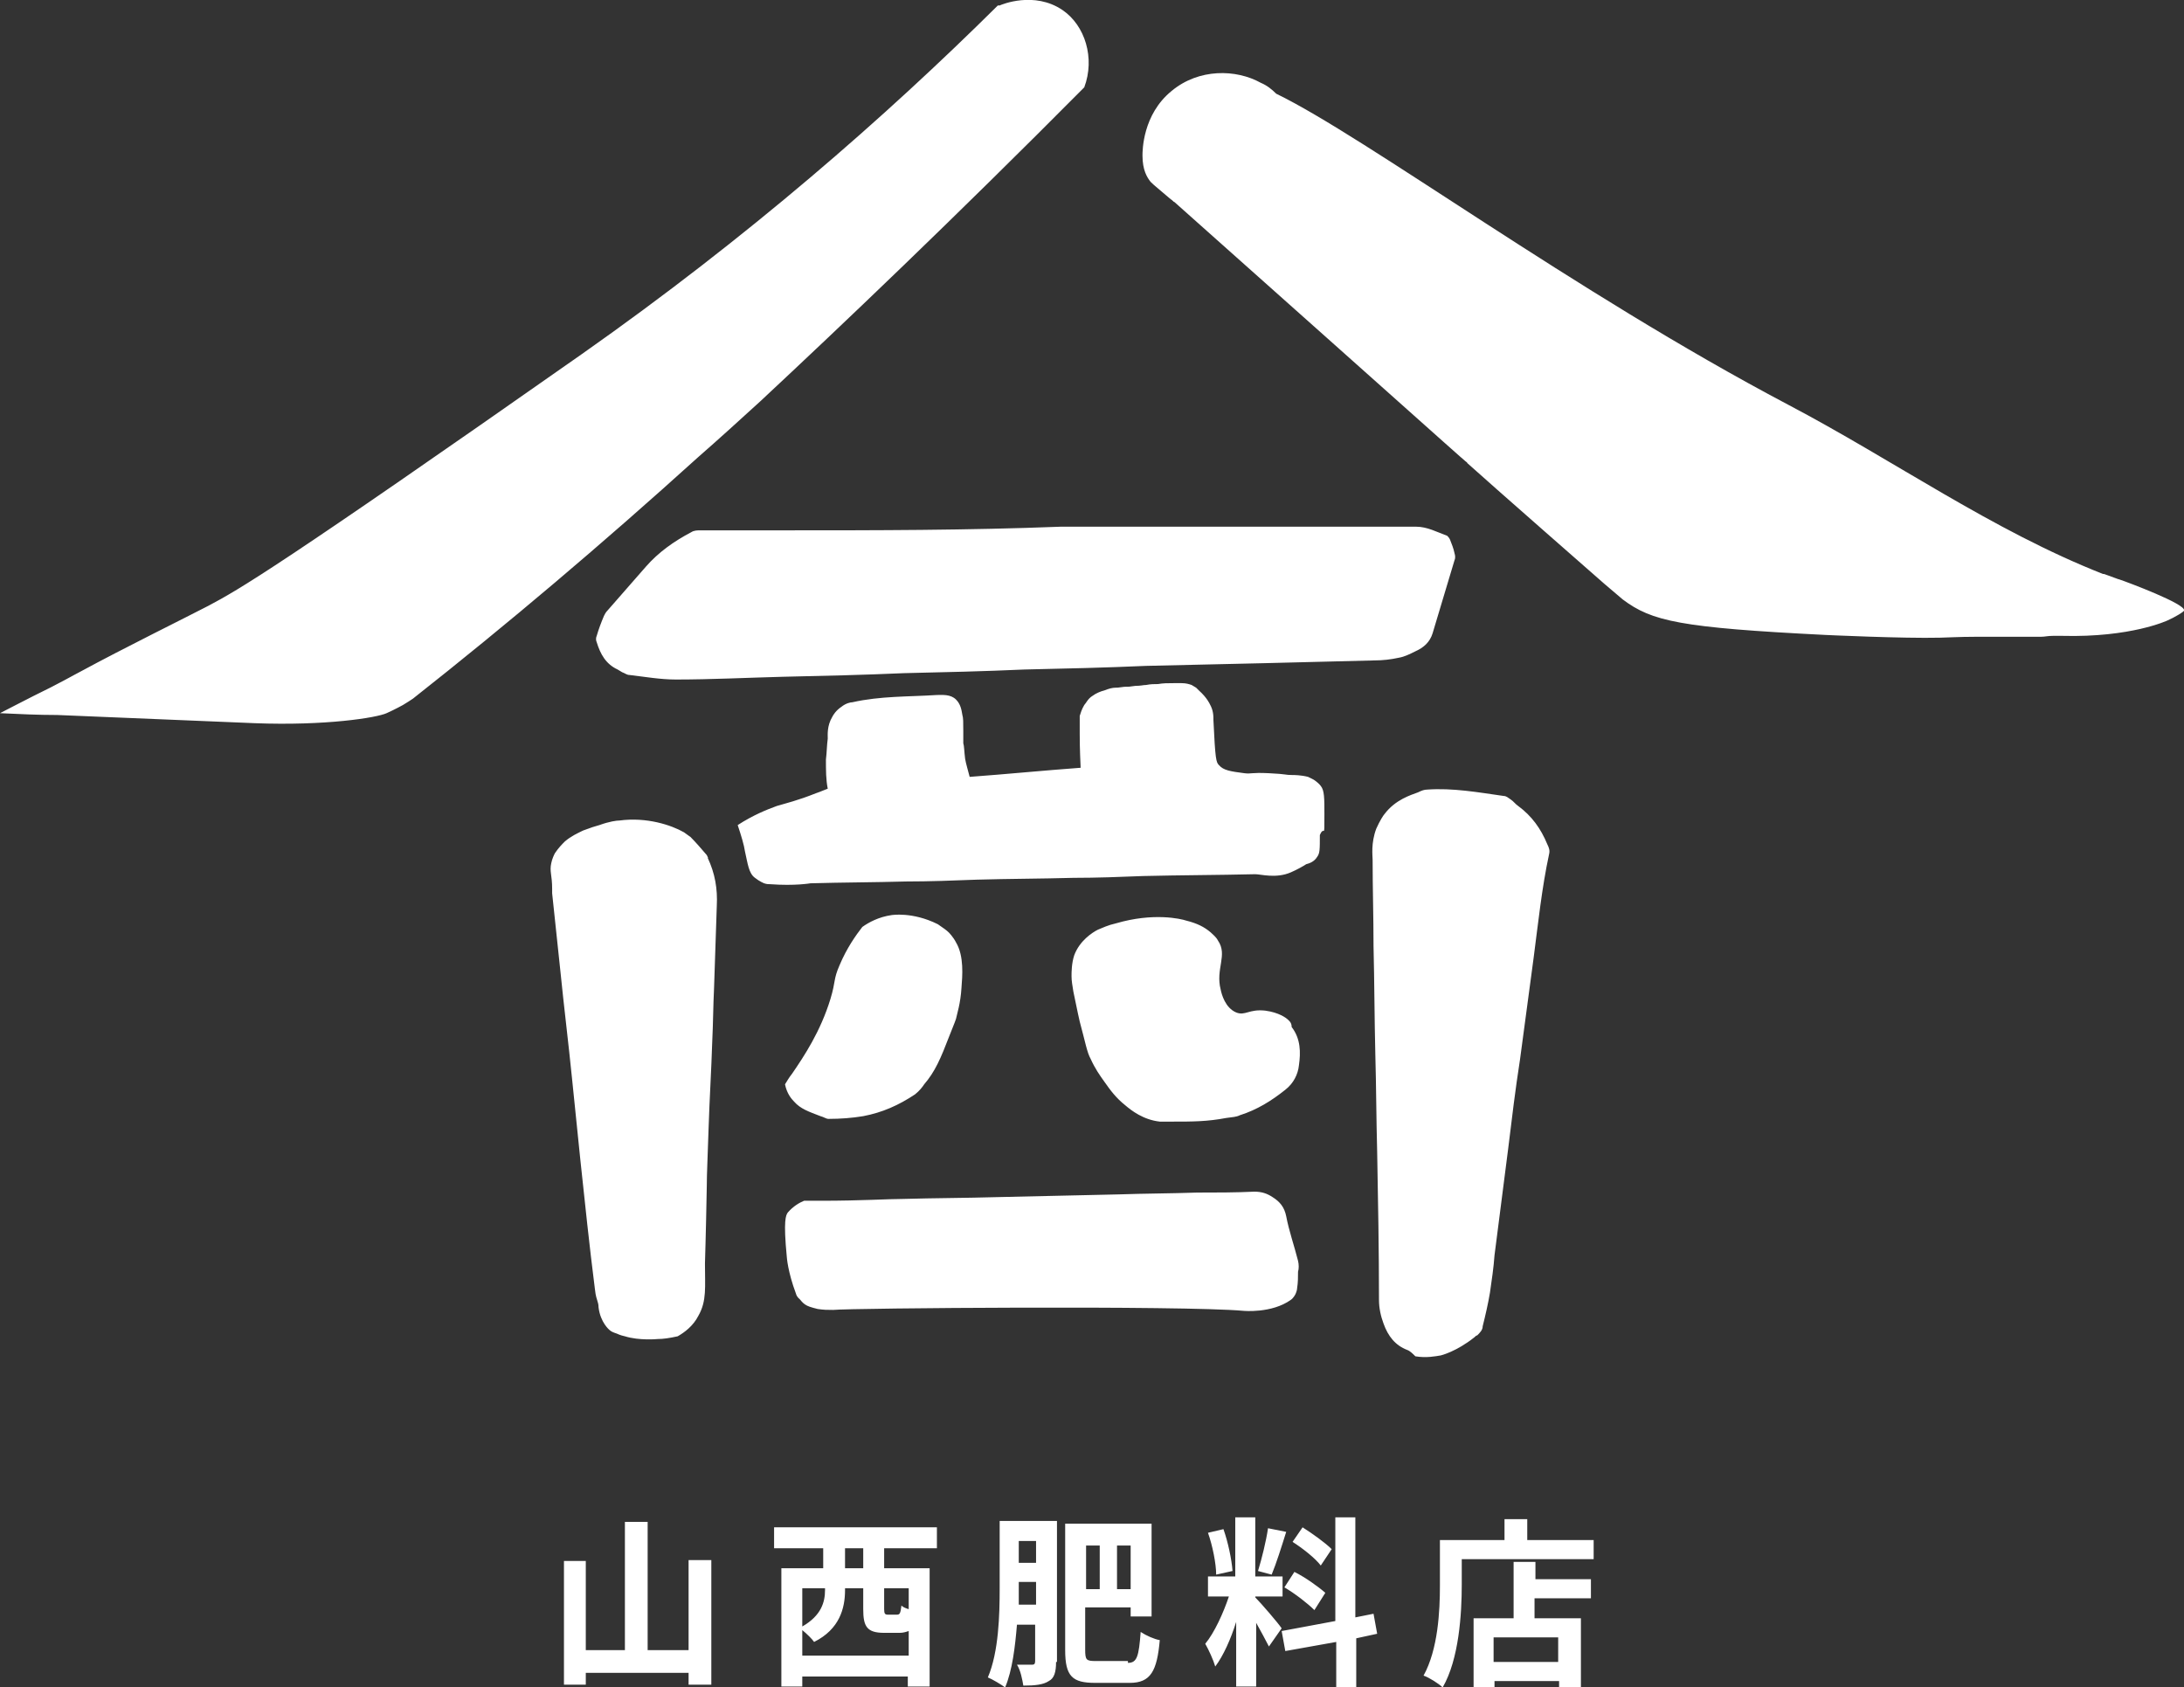
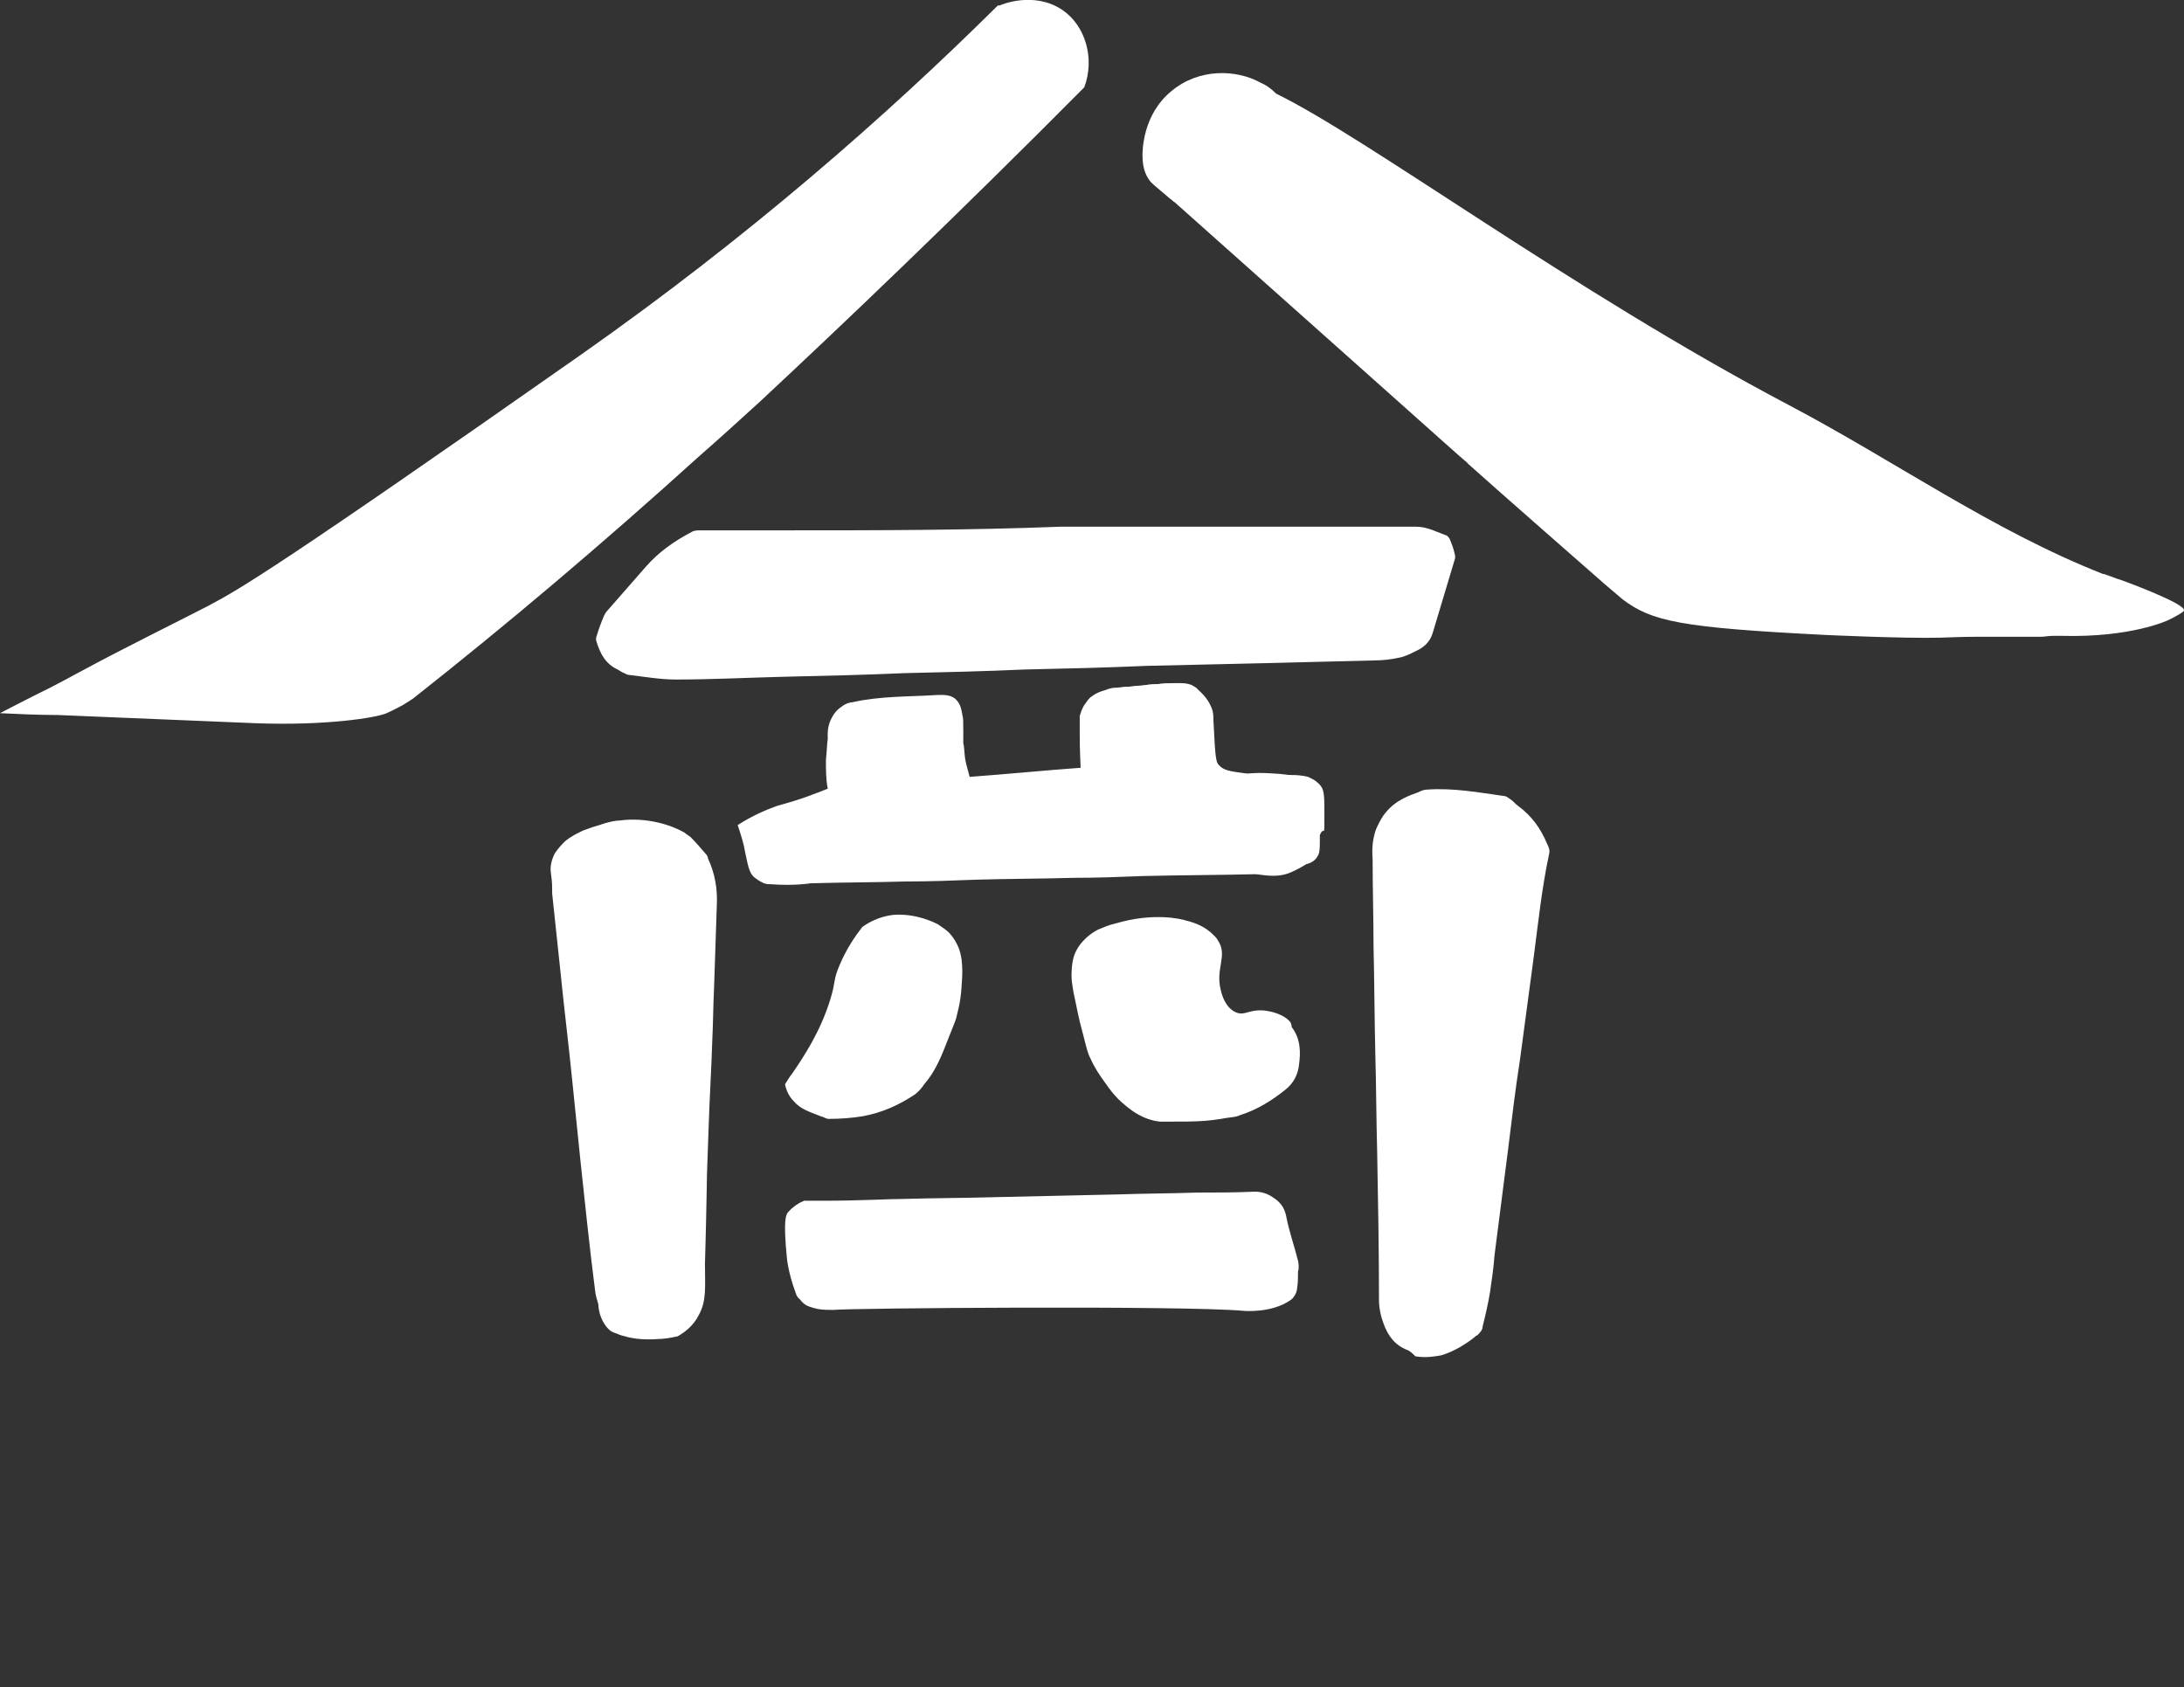
<svg xmlns="http://www.w3.org/2000/svg" version="1.1" id="レイヤー_1" x="0" y="0" width="240.1" height="185.5" xml:space="preserve">
  <rect width="100%" height="100%" fill="#333333" stroke="none" />
  <style>.st0{fill:#fff}</style>
  <path class="st0" d="M233 63.7c-.1 0-.8-.3-1.7-.6h-.1c-12.2-4.8-23-12.5-34.6-18.6-23.7-12.5-46.4-29.4-56.3-34.2-.5-.5-1-.9-1.7-1.2-2.7-1.5-6.8-1.6-9.8.9-3.2 2.6-3.2 6.6-3.2 7.1 0 1.6.5 2.4.9 2.9.4.4.8.7 2.2 1.9.2.1.3.3.4.3l16.5 14.7c14.8 13.2 14.8 13.2 15.5 13.8.1.1.2.1.2.2 2.2 2 15.1 13.3 15.1 13.3l2 1.7c3.2 2.4 6.3 3.1 22.3 3.9 0 0 8.5.4 12.6.3.5 0 2-.1 4-.1H224.4c.4 0 .7-.1 1.3-.1h1c7.6.2 11.6-1.7 11.6-1.7.7-.3 1.9-1 1.8-1.1.2-.7-6.2-3.1-7.1-3.4zM83.6 44.1c8.9-8.3 21.2-20 35.6-34.5 1.2-3.2.1-6.8-2.4-8.5-3.1-2.1-6.7-.6-6.9-.5h-.2C97.3 12.9 82.2 26.1 64 38.9 30.5 62.4 26.3 64.8 22.9 66.6c-2.3 1.2-9.4 4.7-14 7.2-.6.3-2.5 1.4-5.2 2.7C2.1 77.3.8 78 0 78.4c2.1.1 4.2.2 6.3.2 7.2.3 14.5.6 21.7.9 7.8.3 13.4-.6 14.5-1.1.9-.4 1.8-.9 1.8-.9.5-.3.8-.5 1.1-.7 10.4-8.2 20.8-17 31.3-26.5 2.4-2.1 4.6-4.1 6.9-6.2zM166.9 88.6c-.3-.2-.5-.5-.8-.7-.3-.2-.5-.4-.8-.4-2.8-.4-5.6-.9-8.4-.7-.3 0-.6.1-1 .3-.8.3-2.5.8-3.7 2.4-.1.1-.5.7-.9 1.6-.6 1.6-.4 3-.4 3.4 0 3.2.1 6.3.1 9.5.1 4 .1 8 .2 12 .1 3.5.1 7 .2 10.6.1 5.4.2 10.8.2 16.3 0 .9.2 1.8.5 2.6.5 1.4 1.3 2.4 2.6 2.9.3.1.6.4.9.7 1.2.2 2.2 0 2.8-.1 0 0 1.7-.4 3.7-2 .1-.1.2-.2.3-.2.3-.3.6-.6.6-1 .3-1.2.6-2.5.8-3.7.2-1.4.4-2.7.5-4.1l1.5-11.7c.4-3.3.8-6.6 1.3-9.8.5-3.7 1-7.5 1.5-11.2.5-3.8.9-7.7 1.7-11.4.1-.4 0-.7-.2-1.1-.7-1.7-1.7-3.1-3.2-4.2zM86.3 58.3H77c-.3 0-.7 0-1 .2-1.9 1-3.6 2.2-5 3.8l-4.2 4.8c-.2.2-.3.4-.4.6-.3.7-.6 1.5-.8 2.2-.1.2-.1.5 0 .7.4 1.3 1 2.4 2.3 3 .2.1.3.2.5.3.3.1.5.3.8.3 1.7.2 3.4.5 5.1.5 3.9 0 7.8-.2 11.7-.3 4.5-.1 8.9-.2 13.4-.4 4.4-.1 8.8-.2 13.2-.4 4.5-.1 8.9-.2 13.4-.4l13.1-.3 12-.3c.9 0 1.8-.1 2.7-.3.6-.1 1.2-.4 1.8-.7.9-.4 1.6-1 1.9-2 .8-2.7 1.6-5.3 2.4-8 .1-.2.1-.5 0-.8-.1-.5-.3-1-.5-1.5-.1-.2-.2-.3-.3-.4-1.1-.4-2.2-1-3.4-1h-39.1c-10.3.4-20.3.4-30.3.4zM145.6 89.6c0-1.9 0-2.7-.4-3.2-.3-.4-.8-.7-.8-.7l-.6-.3c-.8-.2-1.5-.2-1.7-.2-.9 0-.5-.1-2.6-.2-2-.1-1.9.1-2.7 0-1.5-.2-2.3-.3-2.8-.9-.3-.3-.4-.6-.6-4.9 0-.5 0-1.1-.4-1.8 0 0-.3-.7-1.2-1.5l-.3-.3c-.2-.1-.3-.2-.5-.3-.3-.1-.6-.2-1.1-.2h-.9c-.7 0-1.1 0-1.7.1-.4 0-.8 0-1.3.1-.3 0-.6.1-1.2.1-.7.1-.7.1-1.2.1-.7.1-.8.1-1 .1-.3 0-.7.1-1.2.3-.4.1-.9.3-1.3.6-.5.3-.7.8-.9 1-.3.5-.4.9-.5 1.2v2c0 .5 0 1.5.1 3.7-4.1.3-8.1.7-12.2 1-.2-.8-.4-1.4-.5-2-.1-.8-.1-1.4-.2-1.7v-1.3c0-1 0-1.5-.1-1.8-.1-.6-.2-1.2-.7-1.7-.6-.6-1.5-.5-2.1-.5-3.1.2-6.2.1-9.3.8-.2 0-.7.1-1.2.5-.6.4-.9.9-1 1.1-.6 1-.5 2-.5 2.4-.1.7-.1 1.5-.2 2.3 0 1.2 0 2.2.2 3.2-.3.1-.7.3-1.3.5-2 .8-3.3 1.1-4.3 1.4-1.1.4-2.6 1-4.3 2.1.4 1.2.7 2.2.8 2.9.3 1.3.4 2.4 1.1 2.9.5.4 1 .6 1 .6.3.1.5.1.7.1 2.7.2 4.4-.1 4.4-.1 3.5-.1 7-.1 10.5-.2 2.6 0 5.2-.1 7.8-.2 3.5-.1 7-.1 10.6-.2 2.6 0 5.2-.1 7.7-.2 4.1-.1 8.2-.1 12.3-.2.6 0 2.3.5 3.9-.2.7-.3 1.4-.7 1.7-.9.4-.1.9-.3 1.2-.8.3-.4.3-.8.3-2.4.5-1.2.5.7.5-2.2zM77.7 94c-.6-.7-1.2-1.4-1.8-2 0 0-.3-.2-.7-.5-1.4-.8-4.1-1.7-7.1-1.3-.3 0-1.1.1-2.2.5-.4.1-1 .3-1.8.6-.6.3-1.3.6-2 1.2-.3.3-.7.7-1.1 1.3-.1.2-.3.6-.4 1.1-.2.9.1 1.3.1 2.8v.5c.3 2.8.6 5.7.9 8.5.4 4 .9 8 1.3 12 .3 2.9.6 5.9.9 8.8.5 4.7 1 9.5 1.6 14.2.1.9.2 1 .3 1.4.1.3.1.5.1.6.2 1.7 1.2 2.5 1.2 2.5.2.2.5.3.8.4 0 0 .4.2.9.3 1.6.5 3.6.3 3.6.3.6 0 1.3-.1 2.2-.3.7-.4 1.7-1.1 2.3-2.3.9-1.6.7-3.1.7-5.7 0-.2.1-2.9.2-8.5 0-1.4.1-3.1.2-6.4.1-3.2.3-6.3.4-9.5.1-2 .1-3.9.2-5.9l.3-9c.1-1.9-.2-3.6-1-5.3.1.1 0-.1-.1-.3zM142.7 138.6c-.4-1.6-1-3.3-1.3-4.9-.2-1-.7-1.6-1.5-2.1-.6-.4-1.2-.6-2-.6-2.1.1-4.2.1-6.3.1-2.9.1-5.7.1-8.6.2l-13.4.3c-3.4.1-6.9.1-10.3.2-1.6 0-4.7.2-9 .2h-1.9c-.5.2-1.2.6-1.8 1.3-.2.3-.5.8-.1 4.9 0 0 .1 1.6 1 4 .1.4.4.6.4.6.1.1.3.4.6.6.3.2.6.3 1.4.5.7.1 1 .1 1.7.1 1.8-.2 38.4-.5 45.1.1 0 0 3.1.3 5.2-1.2.3-.2.5-.6.5-.6.1-.2.2-.5.2-.7.1-.6.1-1.2.1-1.8.1-.3.1-.8 0-1.2zM141.6 112.1c-.2-.2-1-.8-2.5-1-1.8-.2-2.2.6-3.2.2-1.2-.5-1.6-2-1.7-2.5-.6-2.3.8-3.8-.3-5.4-.2-.4-.6-.7-.8-.9-.7-.6-1.5-1-2.7-1.3-.6-.2-3.6-.9-7.7.3-.9.2-1.5.5-2 .7-.6.3-2 1.2-2.6 2.8-.3.9-.3 1.9-.3 2.3 0 .6.1 1 .2 1.7.4 2 .7 3.3.7 3.3.6 2.2.8 3.4 1.2 4.1.5 1.1 1 1.8 1.5 2.5.7 1 1.3 1.8 2.3 2.6.7.6 2 1.6 3.8 1.8h1.4c2.2 0 3.8 0 5.9-.4.7-.1 1.1-.1 1.5-.3 1.9-.6 3.5-1.6 5-2.8.9-.7 1.4-1.7 1.5-2.7.2-1.4.2-2.9-.8-4.2 0-.5-.3-.7-.4-.8zM90.2 122.7c.4.1.6.3.9.3 1.3 0 2.6-.1 3.8-.3 2.1-.4 3.9-1.2 5.7-2.4.5-.4.8-.8 1-1.1 1.2-1.4 1.8-2.8 2.8-5.4.3-.8.5-1.2.7-1.8.1-.5.5-1.7.6-3.4.1-1.3.3-3.5-.6-5-.3-.6-.8-1.1-.8-1.1-.2-.2-.6-.5-1.2-.9-2.8-1.4-5.1-1-5.1-1-1.4.2-2.5.8-3.2 1.3-.7.9-1.7 2.3-2.5 4.2-.7 1.6-.4 1.7-1 3.7-1.1 3.6-2.9 6.3-4.2 8.2-.4.5-.6.9-.8 1.2.2 1 .7 1.6 1 1.9.7.8 1.6 1.1 2.9 1.6z" />
  <g>
-     <path class="st0" d="M78.2 171.6v13.6h-2.5v-1.3H64.4v1.3H62v-13.6h2.4v9.8h4.3v-14.1h2.5v14.1h4.5v-9.9h2.5zM97.2 170.2v2.2h5v13h-2.4v-1.1H88.2v1.1h-2.3v-13h4.6v-2.2h-5.4v-2.3H103v2.3h-5.8zm2.7 11.9v-2.8c-.3.1-.6.2-1 .2h-1.7c-1.9 0-2.3-.7-2.3-2.6v-2.3h-2v.2c0 2-.6 4.3-3.4 5.7-.2-.3-.8-.9-1.3-1.3v2.8h11.7zm-11.7-7.5v4.2c2.1-1.2 2.5-2.7 2.5-4v-.2h-2.5zm6.7-4.4h-2v2.2h2v-2.2zm5 4.4h-2.7v2.3c0 .5.1.6.4.6h1c.3 0 .4-.1.5-1 .2.2.5.3.8.4v-2.3zM116.1 182.7c0 1.1-.2 1.8-.8 2.1-.6.4-1.5.5-2.8.5-.1-.6-.3-1.7-.7-2.3h1.7c.2 0 .3-.1.3-.4v-4h-2c-.2 2.4-.5 5-1.3 6.9-.4-.3-1.4-.9-1.9-1.1 1.2-2.8 1.3-6.9 1.3-9.8v-7.4h6.3v15.5zm-2.2-6.3v-2.5H112v2.5h1.9zm-1.9-7v2.4h1.9v-2.4H112zm12 13.4c1 0 1.2-.7 1.4-3.4.6.4 1.5.8 2.1.9-.3 3.4-1 4.7-3.3 4.7h-3.8c-2.5 0-3.3-.7-3.3-3.6v-13.9h9.5v10.2h-2.3v-1h-5v4.6c0 1.2.1 1.3 1.2 1.3h3.5zm-4.6-12.9v4.8h1.5v-4.8h-1.5zm4.9 0h-1.5v4.8h1.5v-4.8zM139.5 181c-.3-.6-.9-1.7-1.4-2.6v7h-2.2v-7.1c-.6 1.9-1.4 3.7-2.3 4.9-.2-.7-.7-1.8-1.1-2.5 1-1.2 2-3.4 2.6-5.2h-2.3v-2.2h3v-6.5h2.2v6.5h3v2.2h-3v.1c.6.6 2.5 2.8 2.9 3.4l-1.4 2zm-5.8-7.9c0-1.2-.4-3.2-.9-4.6l1.7-.4c.5 1.4.9 3.3 1 4.6l-1.8.4zm7.7-4.7c-.5 1.6-1.1 3.5-1.6 4.7l-1.5-.4c.4-1.3.9-3.3 1.1-4.7l2 .4zm7.7 11.7v5.4h-2.2v-5l-5.6 1-.4-2.2 5.9-1.1v-11.4h2.2v11l2-.4.4 2.2-2.3.5zm-6.8-7.3c1.2.6 2.6 1.6 3.4 2.3l-1.2 1.9c-.7-.7-2.1-1.8-3.3-2.5l1.1-1.7zm2.9-.7c-.6-.8-2-1.9-3.1-2.6l1.1-1.6c1.1.7 2.5 1.7 3.2 2.4l-1.2 1.8zM175.2 169.1v2.3h-14.5v2.8c0 3.2-.3 8.2-2.1 11.3-.4-.4-1.5-1.1-2.1-1.3 1.6-2.9 1.8-7.1 1.8-9.9v-5h7.1V167h2.5v2.3h7.3zm-6.5 4.5h6.2v2.1h-6.2v2.2h5.1v7.6h-2.4v-.7h-7.1v.7H162v-7.6h4.4v-6.2h2.4v1.9zm2.6 6.4h-7.1v2.7h7.1V180z" />
-   </g>
+     </g>
</svg>